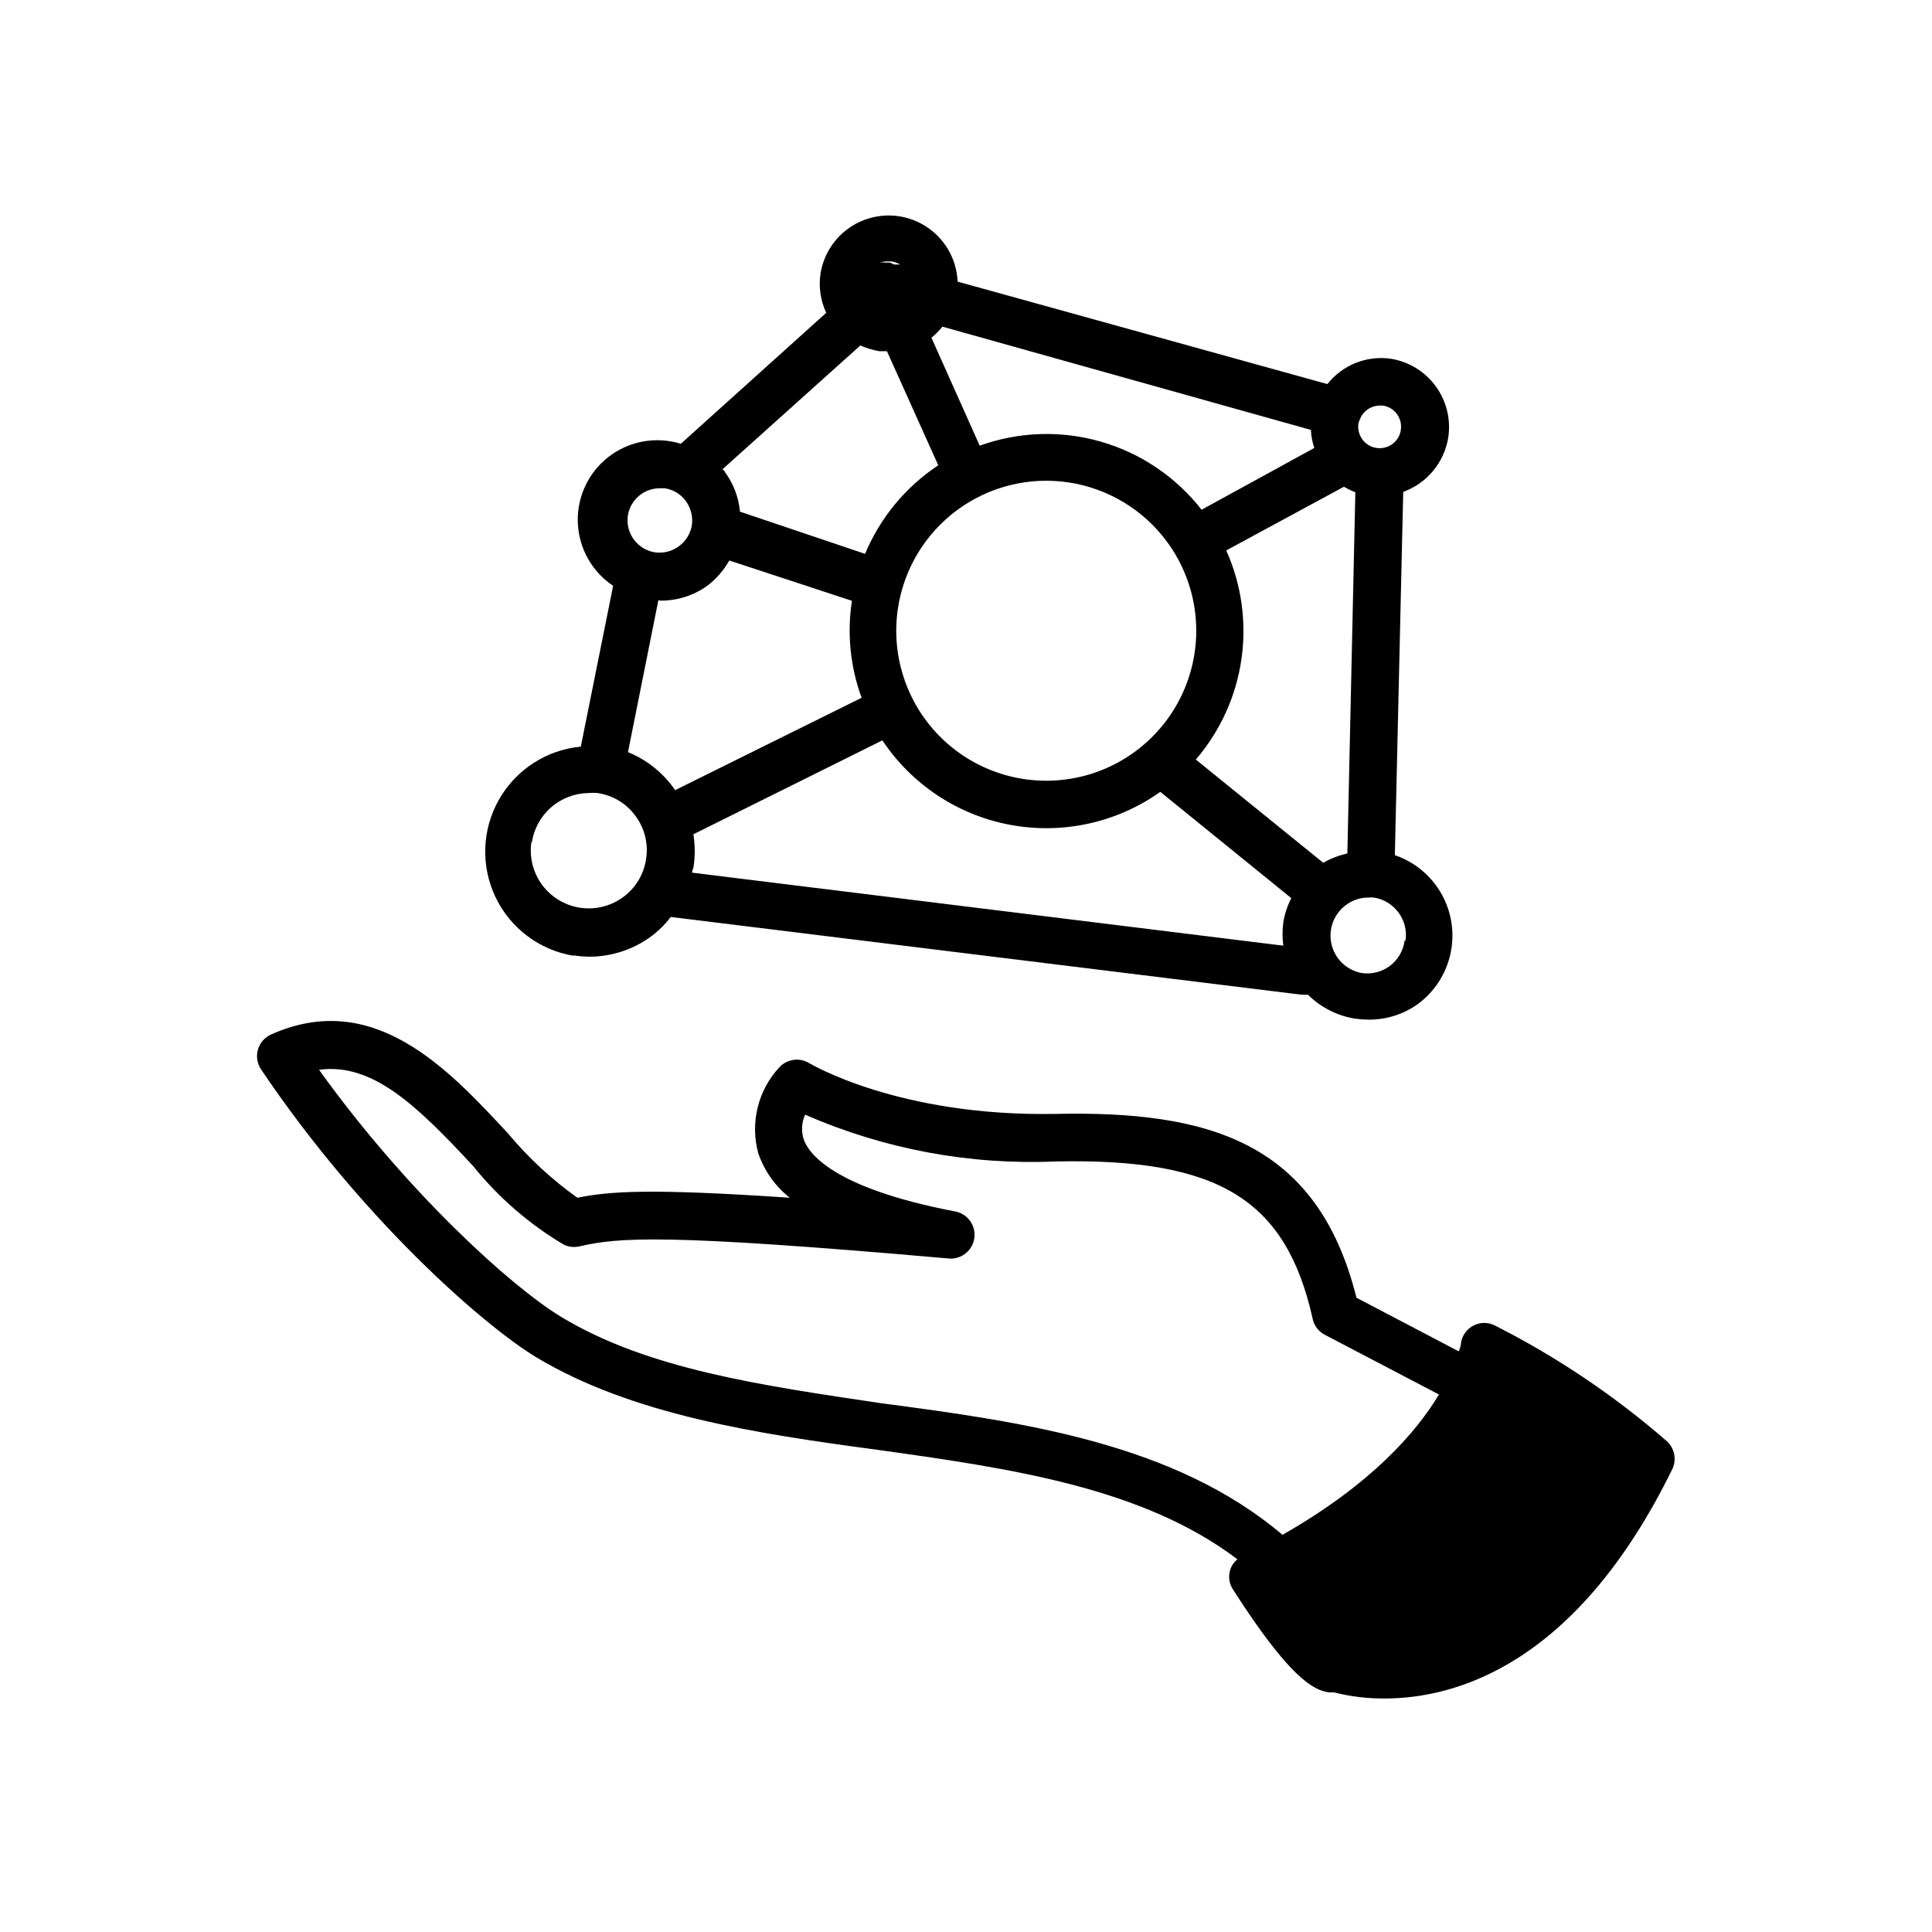
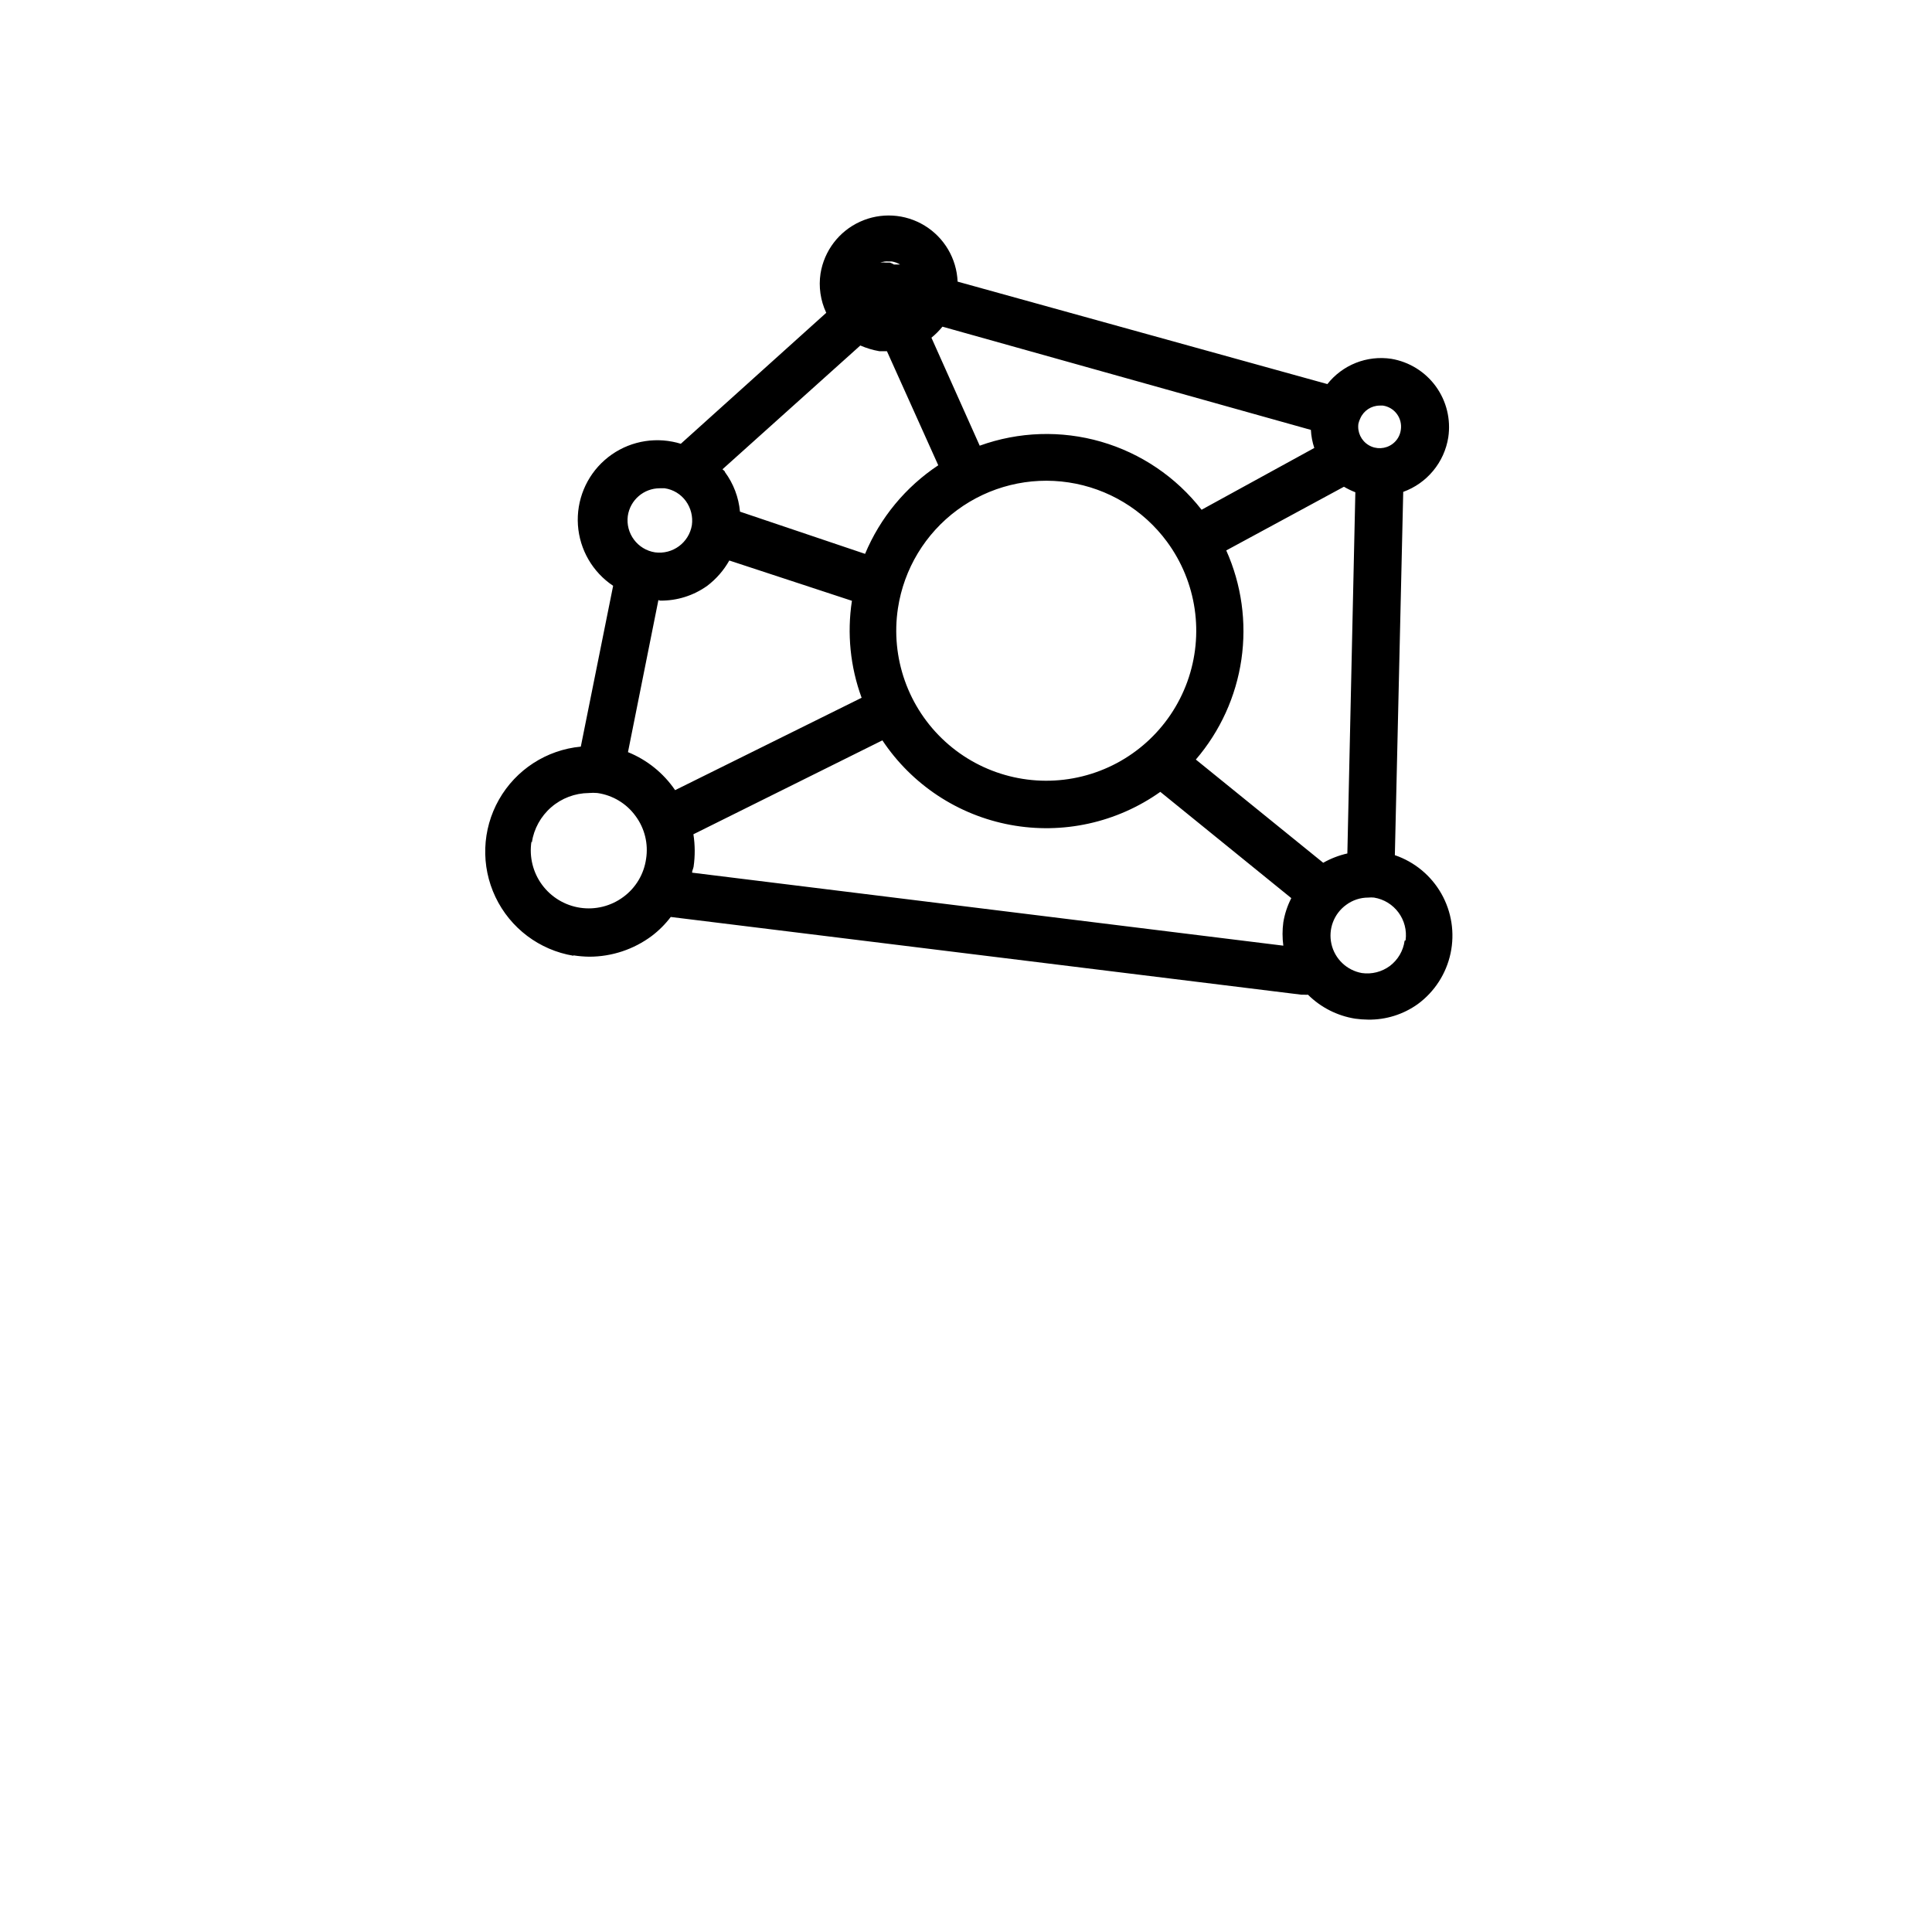
<svg xmlns="http://www.w3.org/2000/svg" fill="#000000" width="800px" height="800px" version="1.1" viewBox="144 144 512 512">
  <g>
    <path d="m295.96 397.18c1.402 0.219 2.816 0.336 4.234 0.355 5.953-0.008 11.75-1.934 16.523-5.492 1.902-1.441 3.598-3.137 5.039-5.039l167.16 20.605h0.754c0.32 0.027 0.641 0.027 0.957 0 3.398 3.371 7.769 5.594 12.496 6.348 1.133 0.16 2.277 0.242 3.426 0.254 4.731 0.074 9.359-1.375 13.199-4.133 4.438-3.269 7.523-8.051 8.668-13.441 1.148-5.391 0.281-11.016-2.441-15.809-2.723-4.793-7.106-8.422-12.324-10.199l2.219-96.277c3.102-1.121 5.844-3.055 7.945-5.598 2.102-2.543 3.481-5.602 3.996-8.859 0.711-4.758-0.473-9.605-3.301-13.5-2.828-3.891-7.07-6.516-11.816-7.309-3.16-0.473-6.391-0.105-9.363 1.07-2.973 1.18-5.582 3.121-7.562 5.629l-97.992-27.152c-0.254-6.09-3.523-11.652-8.723-14.836-5.195-3.184-11.637-3.566-17.176-1.023-5.543 2.539-9.449 7.676-10.426 13.691-0.543 3.551-0.016 7.18 1.512 10.43l-38.543 34.711c-0.727-0.23-1.465-0.418-2.215-0.555-6.418-1.25-13.055 0.551-17.961 4.875s-7.523 10.684-7.086 17.211c0.441 6.523 3.887 12.477 9.328 16.105l-8.566 42.621c-9.09 0.859-17.188 6.102-21.691 14.043-4.508 7.945-4.848 17.586-0.918 25.828 3.93 8.242 11.637 14.047 20.645 15.547zm22.926-94.008c4.492 0.062 8.891-1.312 12.543-3.93 2.387-1.812 4.375-4.094 5.844-6.703l32.496 10.68c-1.328 8.645-0.445 17.484 2.57 25.695l-49.426 24.484c-3.082-4.516-7.426-8.02-12.492-10.074l8.062-40.305zm175.78 69.473-33.754-27.355c6.457-7.523 10.645-16.727 12.074-26.539 1.426-9.812 0.035-19.828-4.016-28.879l31.188-16.879c0.965 0.566 1.977 1.055 3.023 1.461l-2.117 95.723c-2.242 0.504-4.398 1.336-6.398 2.469zm-112.7-67.461c1.582-10.418 7.238-19.781 15.723-26.035 8.484-6.25 19.102-8.879 29.523-7.301 10.418 1.574 19.789 7.223 26.043 15.703 7.883 10.688 9.91 24.602 5.402 37.094-4.508 12.488-14.953 21.906-27.844 25.094s-26.523-0.27-36.332-9.219c-9.812-8.949-14.508-22.207-12.516-35.336zm110.34-42.473-29.875 16.379c-6.758-8.672-16.082-14.984-26.645-18.035-10.559-3.047-21.812-2.68-32.152 1.055l-12.797-28.617c1.074-0.871 2.051-1.848 2.922-2.922l97.637 27.355 0.004 0.004c0.082 1.629 0.387 3.238 0.906 4.785zm-120.31-27.152c1.613 0.703 3.305 1.211 5.035 1.512h2.016l13.602 30.23h0.004c-8.648 5.734-15.398 13.902-19.398 23.477l-33.152-11.184c-0.34-3.793-1.719-7.418-3.977-10.48 0-0.301-0.453-0.504-0.656-0.754zm-44.234 129.53 50.078-24.887v-0.004c7.816 11.75 20.062 19.836 33.941 22.406 13.875 2.574 28.203-0.586 39.715-8.754l34.711 28.164c-1.031 2.012-1.746 4.168-2.113 6.398-0.277 2.059-0.277 4.141 0 6.199l-156.69-19.348c0-0.504 0.301-1.008 0.402-1.562 0.414-2.859 0.398-5.762-0.047-8.613zm188.48 28.215-0.004-0.004c-0.359 2.672-1.777 5.082-3.93 6.703-2.129 1.566-4.789 2.238-7.406 1.863-3.981-0.711-7.152-3.734-8.051-7.676-0.902-3.945 0.641-8.043 3.922-10.41 1.691-1.25 3.738-1.922 5.844-1.914 0.5-0.051 1.008-0.051 1.512 0 5.402 0.875 9.117 5.91 8.363 11.332zm-6.602-141.82h0.855c1.484 0.223 2.82 1.027 3.707 2.238 0.891 1.211 1.258 2.727 1.027 4.211-0.199 1.492-1 2.836-2.215 3.727-1.848 1.363-4.336 1.488-6.305 0.309-1.973-1.18-3.043-3.426-2.715-5.699 0.113-0.488 0.285-0.961 0.504-1.41 0.895-2.043 2.91-3.363 5.141-3.375zm-130.14-38.191h0.859c0.766 0.133 1.5 0.406 2.164 0.809h-1.613c-0.332-0.211-0.684-0.379-1.055-0.504h-1.059c-0.5-0.078-1.012-0.078-1.512 0 0.707-0.266 1.465-0.371 2.215-0.305zm-69.121 67.41c0.625-4.195 4.223-7.301 8.465-7.305h1.309c2.242 0.328 4.258 1.543 5.594 3.375 1.344 1.844 1.922 4.137 1.609 6.398-0.773 4.648-5.102 7.84-9.773 7.207-4.633-0.727-7.836-5.027-7.203-9.676zm-25.441 86.555c0.551-3.621 2.375-6.934 5.144-9.332 2.769-2.402 6.305-3.734 9.969-3.766 0.754-0.074 1.512-0.074 2.266 0 4.039 0.574 7.672 2.754 10.078 6.047 2.449 3.273 3.465 7.398 2.82 11.434-0.574 4.039-2.754 7.672-6.047 10.078-3.277 2.426-7.387 3.449-11.422 2.844-4.035-0.605-7.664-2.793-10.086-6.074-2.422-3.285-3.438-7.398-2.824-11.43z" />
-     <path d="m585.75 525.95c-13.875-12.07-29.188-22.375-45.594-30.68-1.773-0.906-3.871-0.906-5.644 0-1.758 0.906-2.992 2.582-3.324 4.535 0 0 0 0.906-0.605 2.316l-27.105-14.207c-10.379-41.516-39.449-49.574-79.855-48.719-41.516 0.754-64.84-13.301-65.094-13.402h0.004c-2.527-1.602-5.836-1.199-7.91 0.957-5.727 6.106-7.883 14.742-5.691 22.824 1.586 4.668 4.492 8.781 8.363 11.84-37.23-2.519-47.762-1.715-56.277 0-6.797-4.836-12.945-10.523-18.289-16.93-15.871-17.129-35.668-38.492-62.875-26.348-1.699 0.754-2.981 2.223-3.496 4.012-0.516 1.789-0.211 3.715 0.828 5.258 26.598 39.5 58.895 67.812 73 76.328 25.191 15.113 57.988 20.152 89.629 24.383 36.223 5.039 70.988 10.078 96.125 29.121-0.949 0.738-1.637 1.762-1.965 2.922-0.496 1.707-0.219 3.551 0.758 5.039 14.863 23.227 21.312 26.852 25.594 27.305h1.211-0.004c4.383 1.102 8.887 1.645 13.402 1.613 18.641 0 50.836-8.766 76.328-60.961 1.082-2.481 0.473-5.371-1.512-7.207zm-293.02-32.949c-13.25-8.012-40.961-33.152-64.184-65.496 14.055-1.914 25.746 9.219 40.961 25.645l-0.004 0.004c6.68 8.27 14.785 15.281 23.93 20.703 1.273 0.602 2.711 0.762 4.082 0.453 10.578-2.418 22.418-3.426 97.59 3.176 3.449 0.473 6.629-1.941 7.102-5.391s-1.941-6.629-5.391-7.106c-32.344-6.246-38.641-15.469-39.852-19.145-0.66-2.125-0.52-4.422 0.402-6.449 20.949 9.164 43.715 13.402 66.555 12.395 43.074-0.855 60.91 10.078 67.965 41.766 0.395 1.805 1.578 3.34 3.223 4.184l30.23 15.82c-6.047 10.078-18.035 23.832-41.465 37.18-28.465-24.082-67.863-29.824-106.3-34.863-31.789-4.734-61.816-8.969-84.84-22.875z" />
  </g>
</svg>